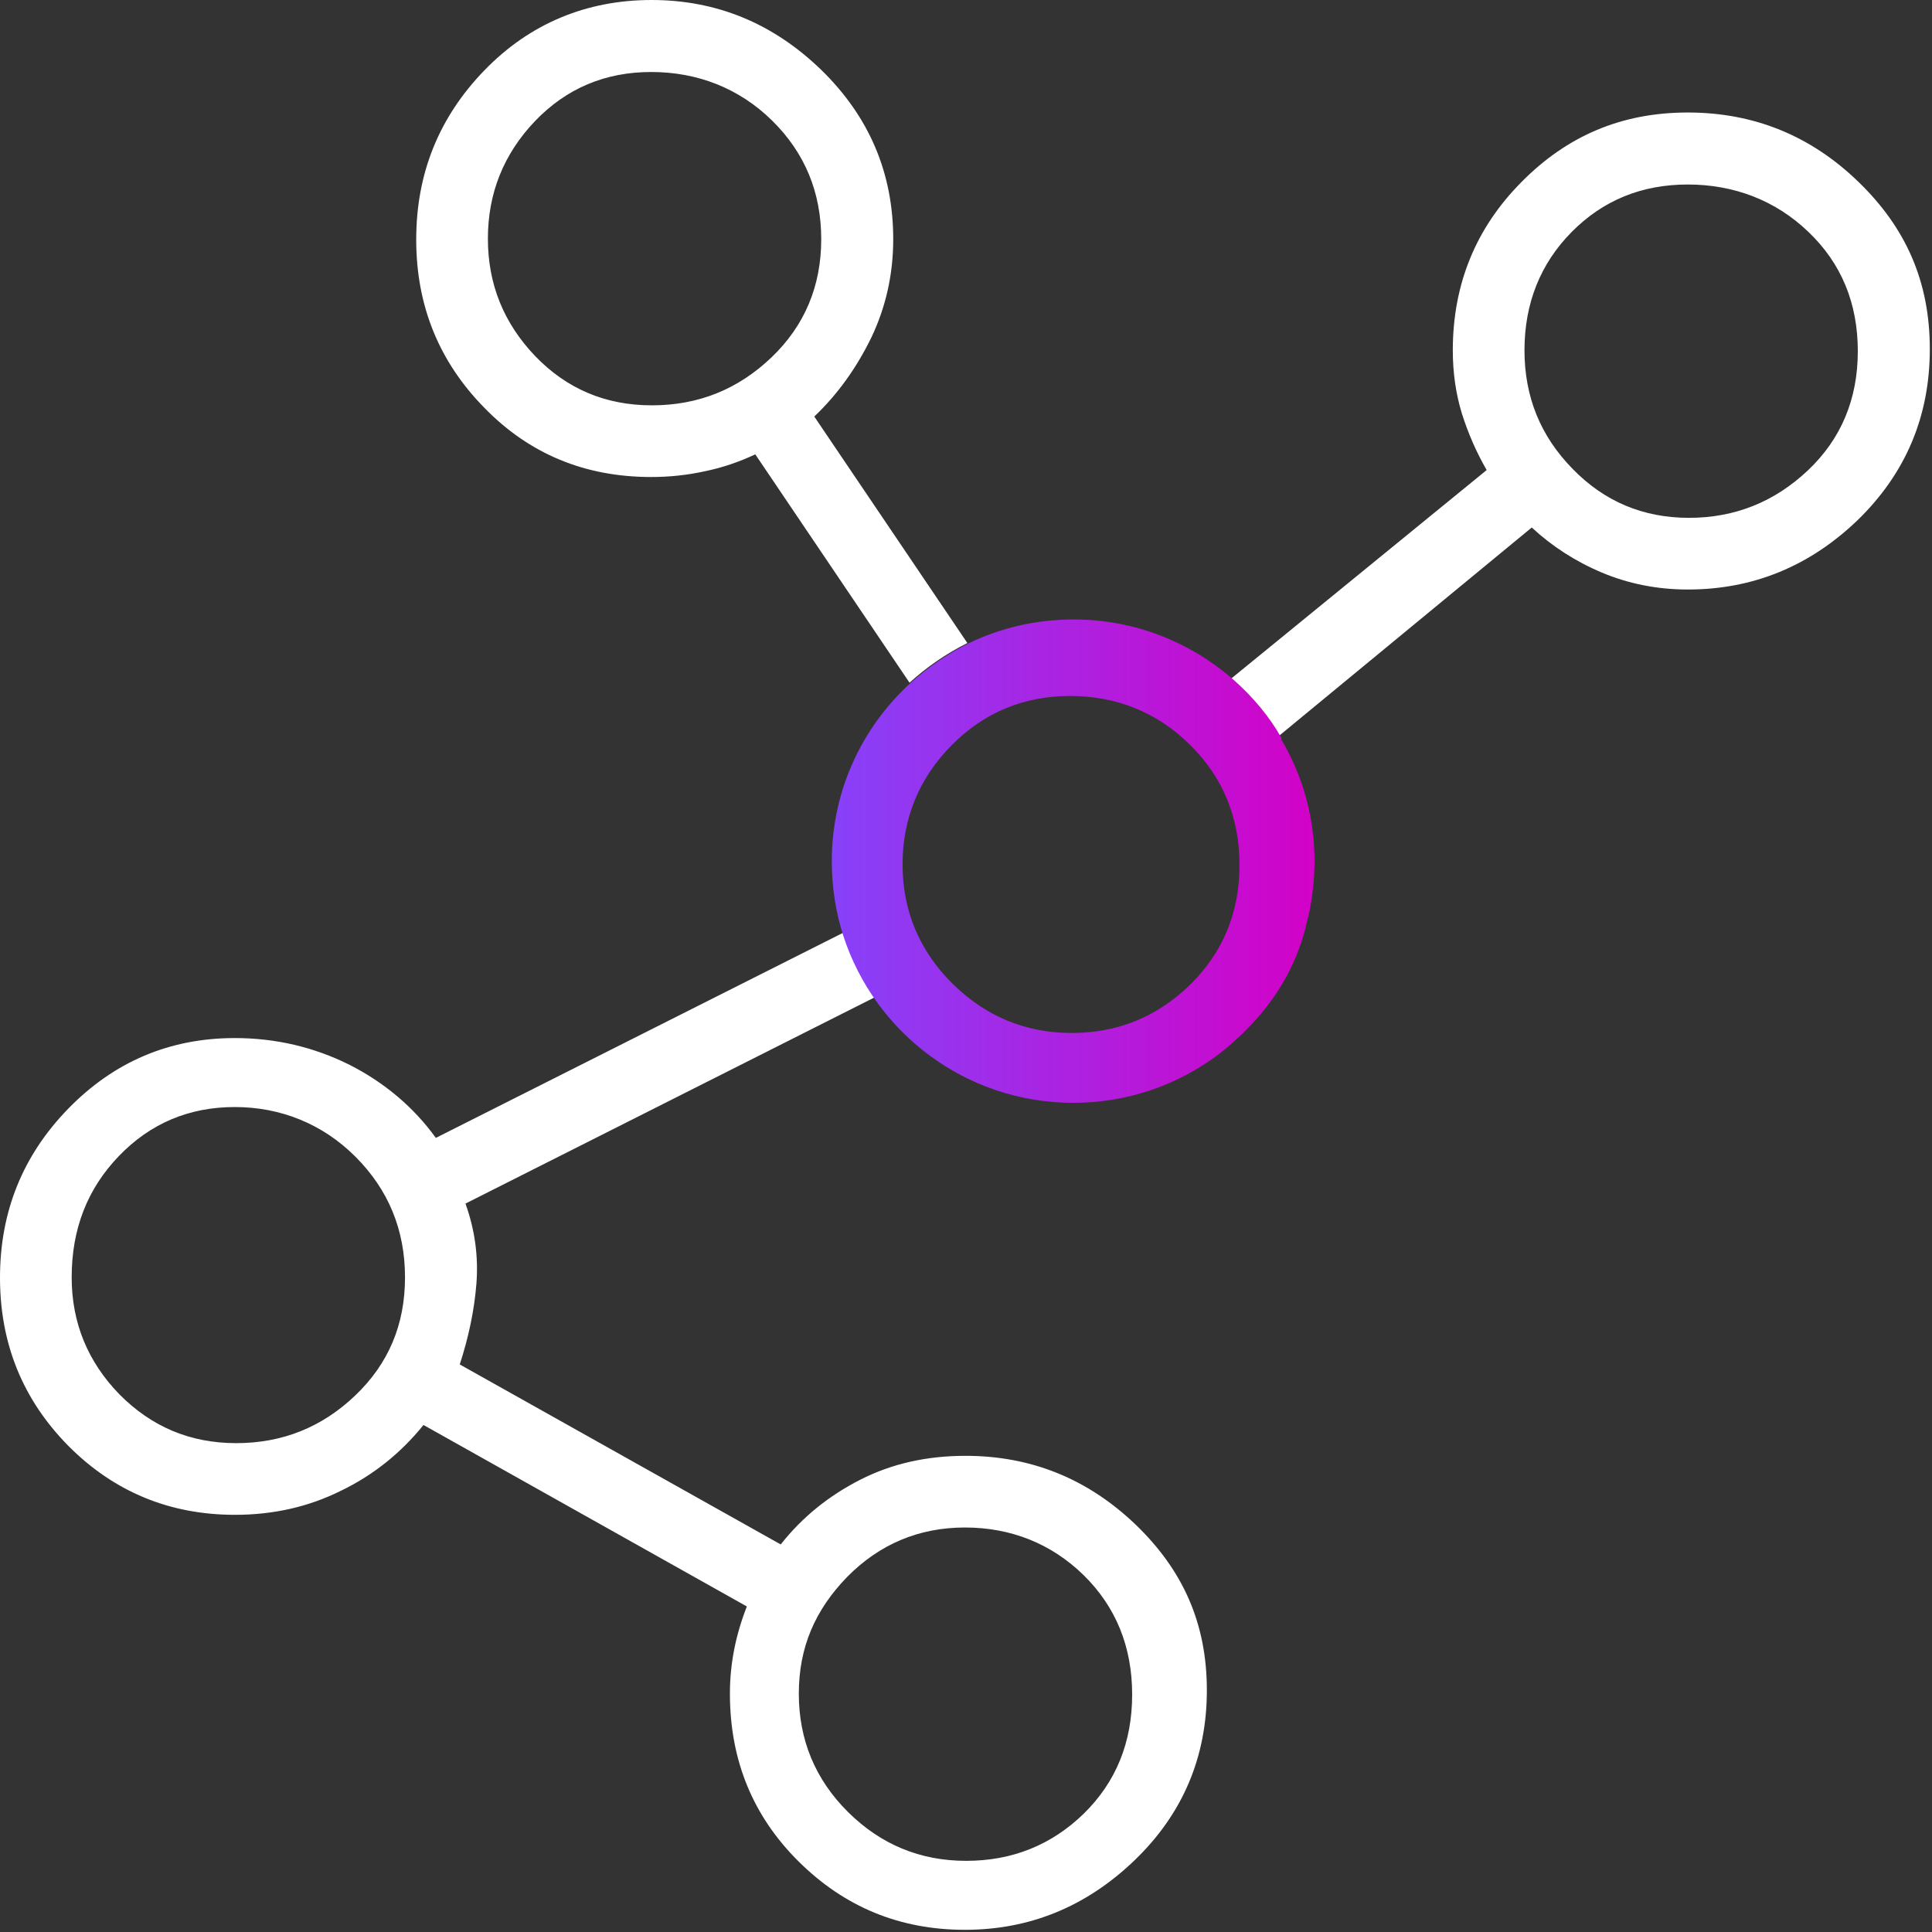
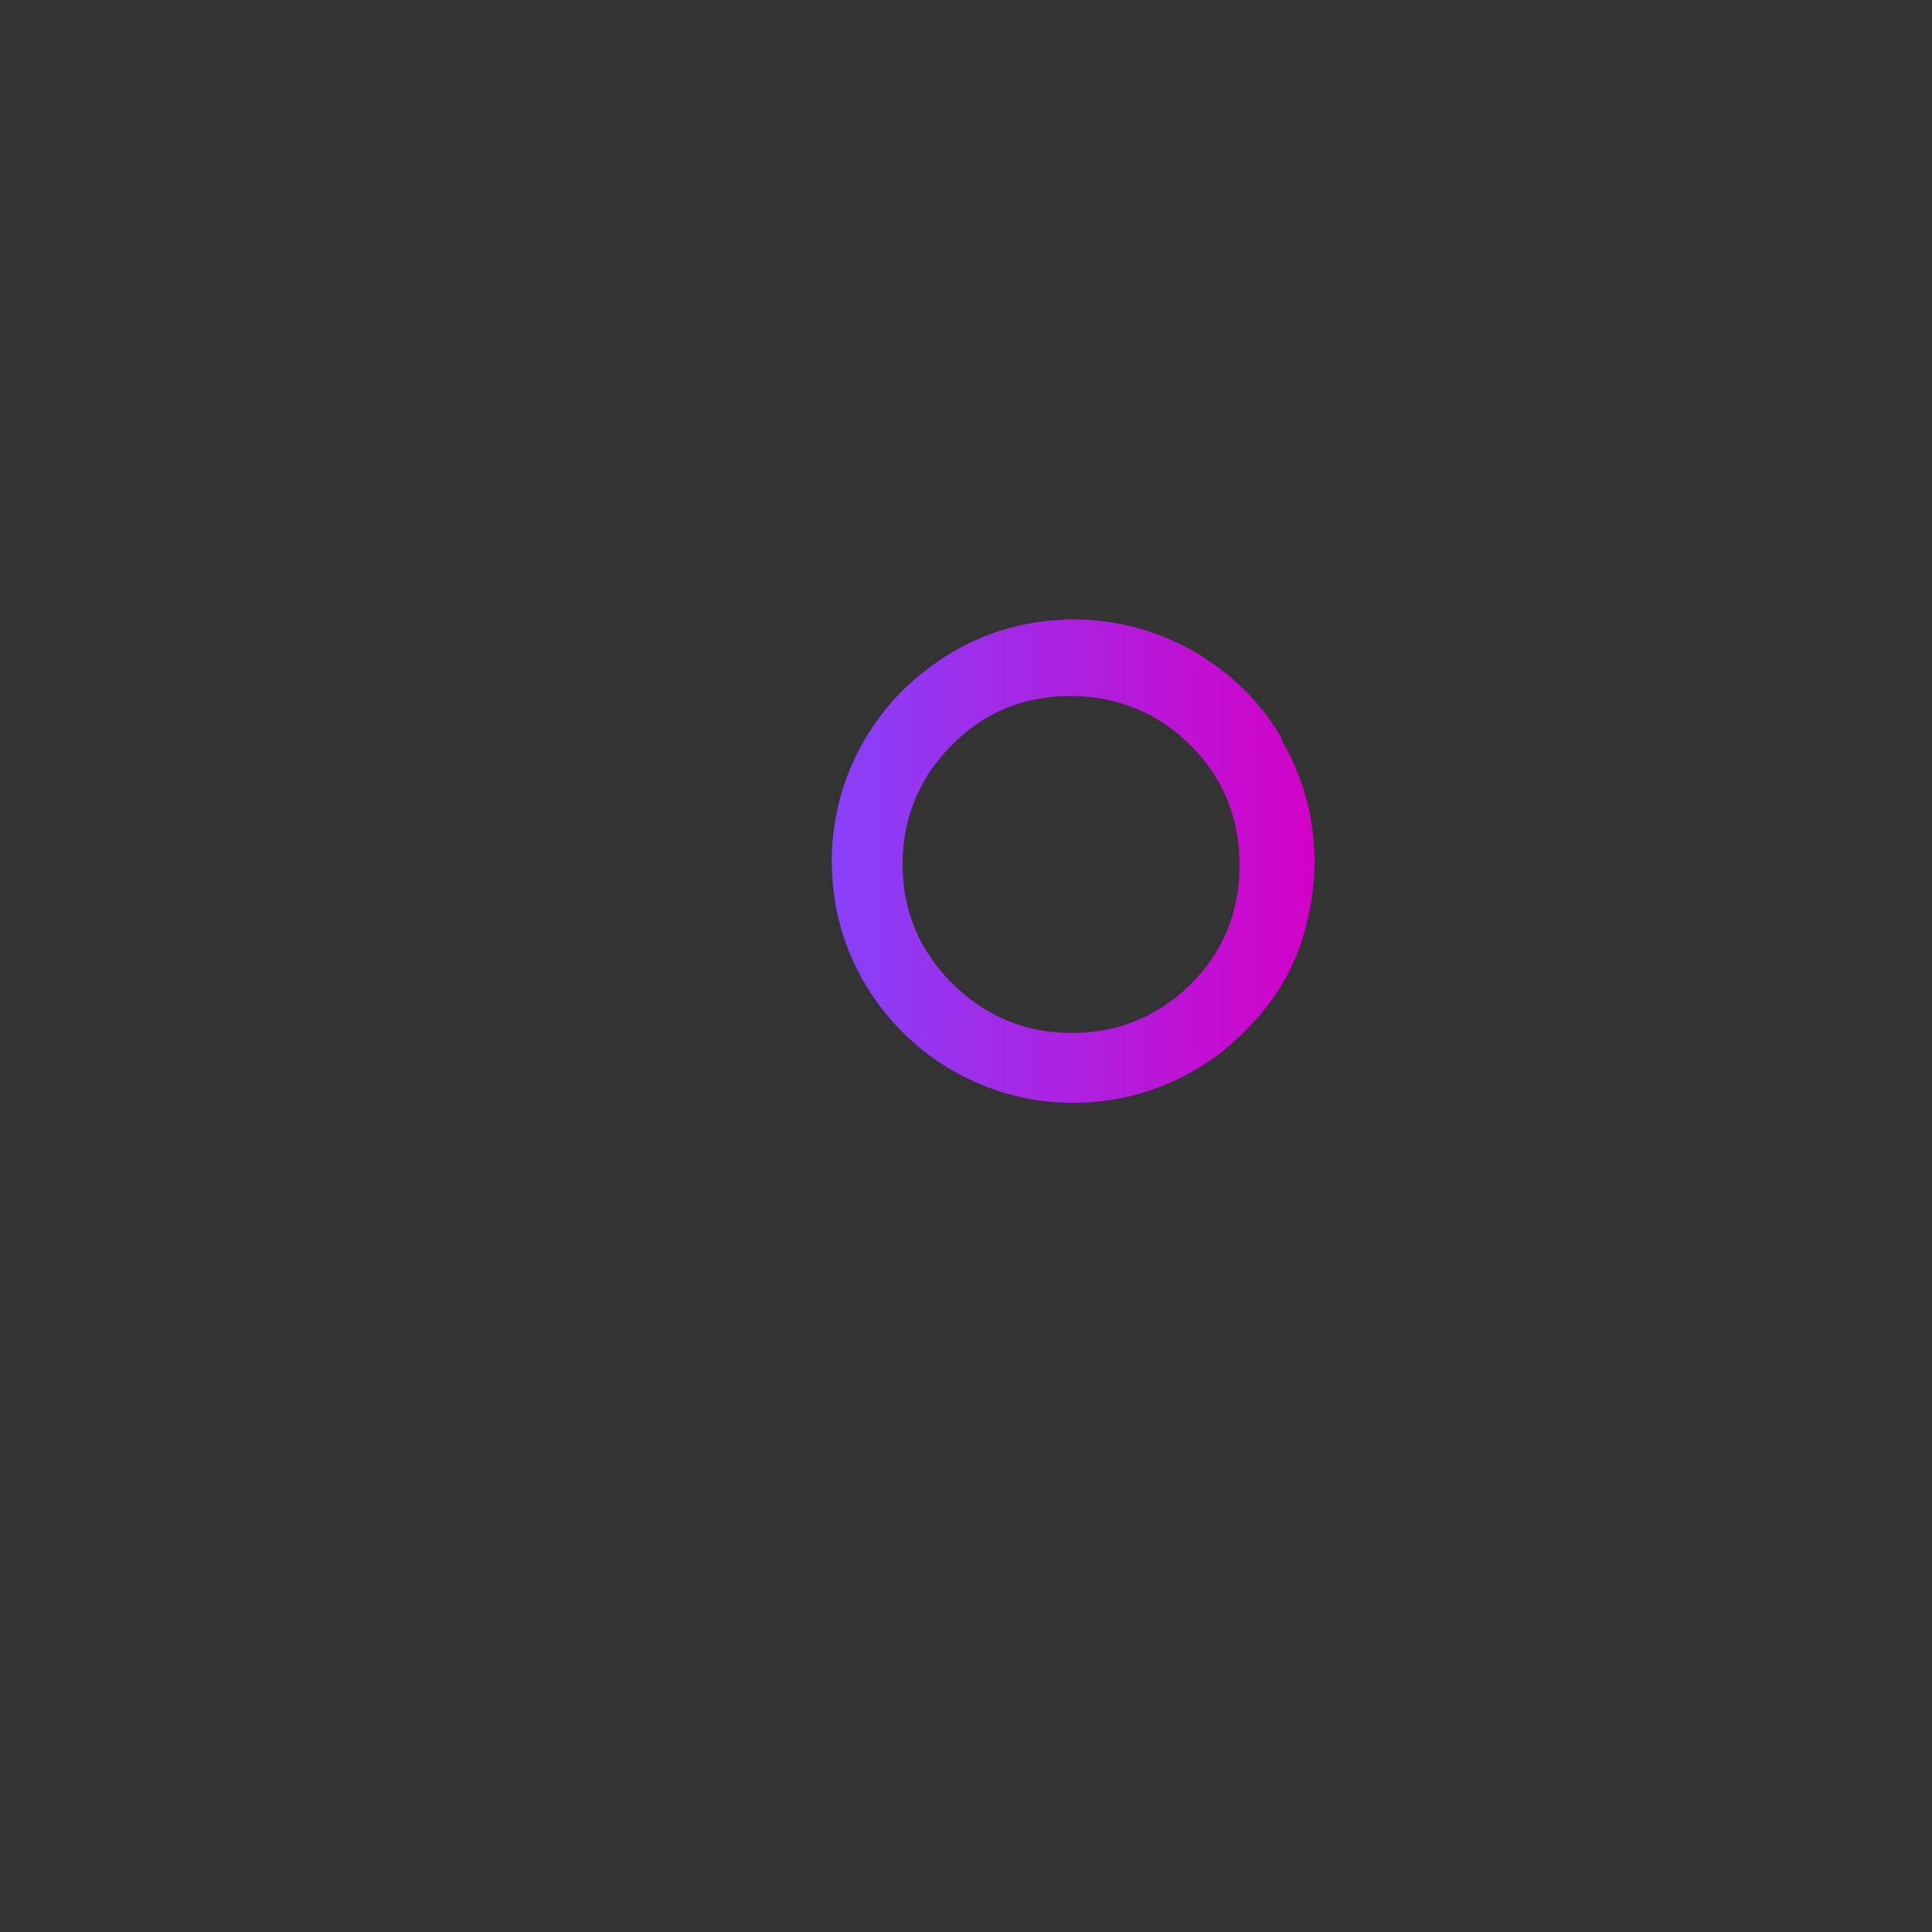
<svg xmlns="http://www.w3.org/2000/svg" width="30" height="30" viewBox="0 0 30 30" fill="none">
  <rect x="0" y="0" width="30" height="30" fill="#333333" stroke="none" />
  <g clip-path="url(#clip0_4147_107)">
-     <path d="M28.857 2.823C28.12 2.109 27.237 1.747 26.208 1.747C25.18 1.747 24.334 2.109 23.625 2.827C22.916 3.541 22.559 4.415 22.559 5.439C22.559 5.787 22.606 6.115 22.7 6.421C22.798 6.731 22.925 7.022 23.085 7.299L19.097 10.554C19.389 10.812 19.637 11.113 19.83 11.451L23.785 8.191C24.099 8.482 24.461 8.717 24.874 8.891C25.288 9.065 25.734 9.154 26.208 9.154C27.223 9.154 28.101 8.792 28.848 8.074C29.59 7.351 29.966 6.468 29.966 5.42C29.966 4.373 29.595 3.537 28.857 2.823ZM28.073 7.304C27.556 7.792 26.941 8.041 26.227 8.041C25.513 8.041 24.912 7.787 24.419 7.28C23.921 6.773 23.672 6.162 23.672 5.439C23.672 4.716 23.916 4.096 24.405 3.602C24.893 3.109 25.494 2.865 26.208 2.865C26.922 2.865 27.57 3.109 28.082 3.602C28.594 4.091 28.848 4.711 28.848 5.453C28.848 6.195 28.59 6.815 28.073 7.304ZM19.219 16.002C19.219 16.002 19.252 15.974 19.262 15.955C19.219 15.997 19.177 16.04 19.13 16.077C19.163 16.058 19.191 16.03 19.219 16.002ZM14.851 16.646C15.359 16.937 15.932 17.082 16.561 17.082C17.43 17.082 18.195 16.824 18.858 16.307C18.233 16.772 17.468 17.045 16.636 17.045C14.983 17.045 13.583 15.969 13.1 14.48L6.768 17.669C6.421 17.19 5.97 16.81 5.425 16.533C4.875 16.26 4.284 16.119 3.645 16.119C2.635 16.119 1.771 16.486 1.061 17.214C0.352 17.942 0 18.816 0 19.839C0 20.863 0.352 21.732 1.061 22.451C1.771 23.165 2.635 23.522 3.649 23.522C4.241 23.522 4.786 23.4 5.289 23.151C5.796 22.907 6.223 22.564 6.576 22.127L11.597 24.945C11.507 25.175 11.441 25.401 11.399 25.621C11.357 25.837 11.334 26.063 11.334 26.298C11.334 27.331 11.69 28.2 12.4 28.904C13.114 29.613 13.973 29.966 14.983 29.966C15.993 29.966 16.871 29.604 17.618 28.886C18.365 28.167 18.74 27.284 18.74 26.246C18.74 25.208 18.369 24.381 17.632 23.672C16.89 22.963 16.012 22.606 14.992 22.606C14.391 22.606 13.846 22.728 13.358 22.977C12.869 23.226 12.456 23.559 12.123 23.982L7.139 21.187C7.275 20.769 7.365 20.351 7.398 19.929C7.43 19.511 7.374 19.097 7.228 18.689L13.583 15.486C13.917 15.969 14.339 16.354 14.851 16.646ZM5.514 21.671C4.997 22.164 4.382 22.409 3.668 22.409C2.954 22.409 2.353 22.155 1.855 21.652C1.362 21.145 1.113 20.539 1.113 19.835C1.113 19.083 1.357 18.459 1.846 17.951C2.334 17.444 2.936 17.19 3.645 17.19C4.354 17.19 5.007 17.449 5.519 17.961C6.031 18.473 6.289 19.097 6.289 19.835C6.289 20.572 6.031 21.178 5.514 21.671ZM13.156 24.485C13.658 23.977 14.269 23.719 14.983 23.719C15.697 23.719 16.322 23.968 16.824 24.456C17.327 24.95 17.58 25.57 17.58 26.312C17.58 27.054 17.331 27.669 16.829 28.162C16.326 28.651 15.716 28.895 15.002 28.895C14.288 28.895 13.677 28.641 13.17 28.139C12.658 27.631 12.404 27.016 12.404 26.298C12.404 25.579 12.658 24.997 13.156 24.485ZM10.112 7.407C10.389 7.407 10.666 7.379 10.944 7.318C11.221 7.261 11.479 7.172 11.728 7.055L14.123 10.601C14.391 10.357 14.692 10.15 15.021 9.985L12.644 6.468C13.01 6.12 13.301 5.711 13.532 5.237C13.757 4.763 13.87 4.255 13.87 3.715C13.87 2.682 13.494 1.808 12.752 1.085C12.005 0.362 11.127 0 10.117 0C9.107 0 8.224 0.366 7.52 1.094C6.815 1.822 6.463 2.696 6.463 3.72C6.463 4.744 6.815 5.613 7.52 6.331C8.219 7.05 9.084 7.407 10.112 7.407ZM8.309 1.879C8.797 1.371 9.398 1.118 10.112 1.118C10.826 1.118 11.474 1.367 11.986 1.869C12.498 2.372 12.752 2.987 12.752 3.715C12.752 4.443 12.494 5.058 11.977 5.552C11.46 6.045 10.845 6.294 10.122 6.294C9.398 6.294 8.797 6.035 8.309 5.528C7.82 5.016 7.576 4.41 7.576 3.706C7.576 3.001 7.82 2.391 8.309 1.879Z" fill="white" />
    <path d="M19.905 11.47C19.712 11.127 19.459 10.826 19.163 10.563C18.501 9.981 17.632 9.619 16.674 9.619C16.086 9.619 15.532 9.751 15.039 9.99C14.706 10.155 14.405 10.366 14.133 10.61C13.386 11.296 12.916 12.277 12.916 13.372C12.916 13.776 12.977 14.166 13.095 14.532C13.583 16.035 14.997 17.125 16.669 17.125C17.509 17.125 18.285 16.848 18.914 16.378C18.961 16.34 19.008 16.303 19.055 16.265C19.097 16.228 19.144 16.19 19.186 16.148C19.233 16.11 19.276 16.068 19.318 16.026C19.36 15.983 19.402 15.941 19.44 15.899C19.877 15.434 20.163 14.903 20.295 14.311C20.309 14.255 20.323 14.194 20.337 14.133C20.384 13.889 20.412 13.635 20.412 13.377C20.412 12.681 20.224 12.033 19.891 11.474L19.905 11.47ZM18.482 15.288C17.974 15.786 17.359 16.04 16.641 16.04C15.922 16.04 15.302 15.781 14.785 15.269C14.273 14.758 14.015 14.137 14.015 13.424C14.015 12.71 14.269 12.085 14.776 11.573C15.283 11.061 15.899 10.807 16.617 10.807C17.336 10.807 17.97 11.061 18.477 11.564C18.989 12.066 19.247 12.696 19.247 13.433C19.247 14.17 18.989 14.79 18.482 15.288Z" fill="url(#paint0_linear_4147_107)" />
  </g>
  <defs>
    <linearGradient id="paint0_linear_4147_107" x1="12.921" y1="13.372" x2="20.426" y2="13.372" gradientUnits="userSpaceOnUse">
      <stop stop-color="#8741F9" />
      <stop offset="1" stop-color="#D301C7" />
    </linearGradient>
    <clipPath id="clip0_4147_107">
      <rect width="29.966" height="29.966" fill="white" />
    </clipPath>
  </defs>
</svg>